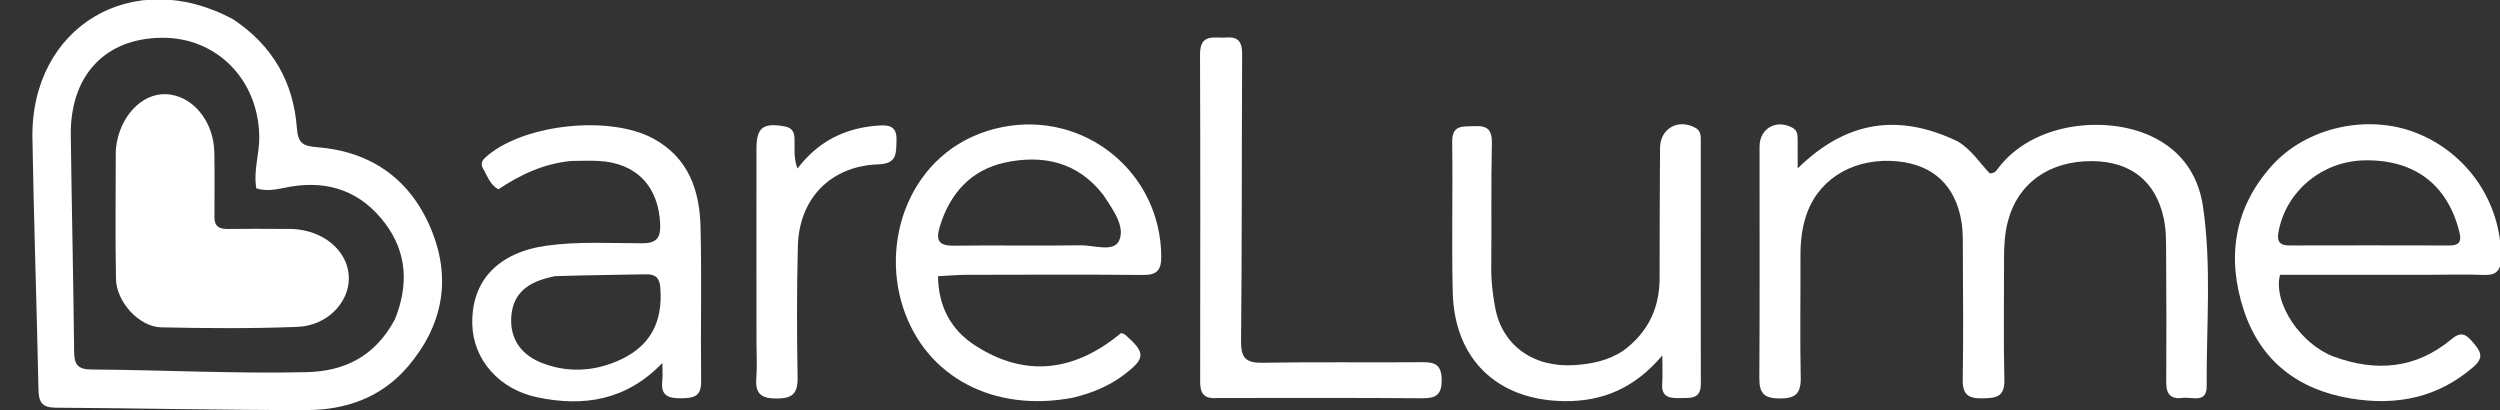
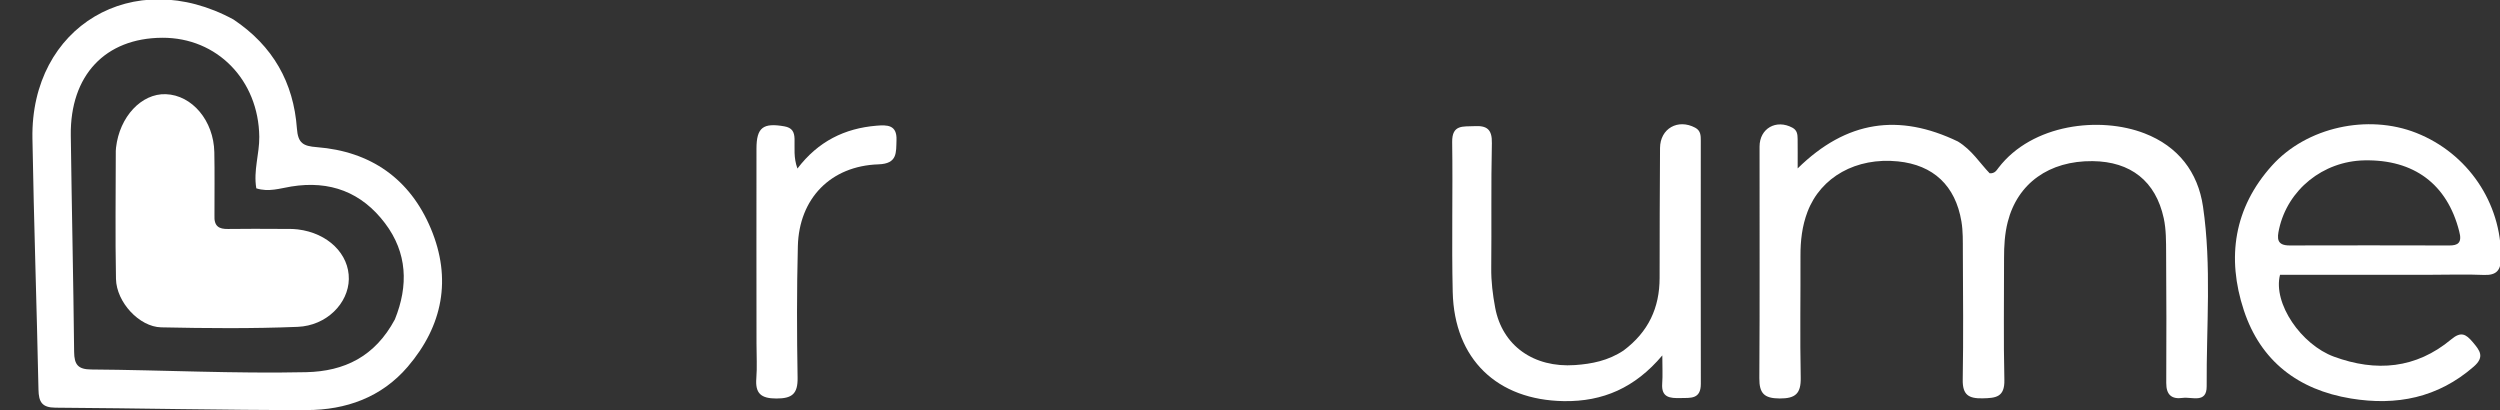
<svg xmlns="http://www.w3.org/2000/svg" width="750" height="123" viewBox="0 0 750 123" fill="none">
  <rect x="0" y="0" width="750" height="123" fill="#333333" stroke="none" />
  <g clip-path="url(#clip0_367_1078)">
    <path d="M70.007 5.829C81.92 13.769 88.079 24.812 89.069 38.524C89.392 42.995 90.981 43.828 95.034 44.145C111.235 45.411 123.002 53.649 129.266 68.6C135.556 83.615 132.866 97.7 122.306 110.034C114.424 119.24 103.756 123.004 92.038 123.019C66.903 123.051 41.767 122.465 16.63 122.303C12.584 122.277 11.62 120.584 11.544 116.892C11.022 91.767 10.159 66.649 9.729 41.523C9.154 7.898 39.955 -10.45 70.007 5.829ZM118.463 95.822C122.561 85.684 122.209 75.846 115.508 66.976C108.485 57.681 99.02 54.059 87.345 55.959C84.045 56.496 80.59 57.69 76.893 56.501C75.98 51.169 77.846 46.152 77.784 41.025C77.576 24.044 65.153 11.238 48.658 11.329C31.565 11.423 21.007 22.607 21.237 40.62C21.513 62.271 22.017 83.919 22.239 105.571C22.278 109.384 23.399 110.819 27.383 110.847C48.87 111 70.346 112.126 91.841 111.655C103.322 111.404 112.484 106.974 118.463 95.822Z" fill="white" />
    <path d="M587.381 42.453C591.595 45.035 593.98 48.967 596.902 51.99C598.452 52.076 598.953 51.115 599.541 50.348C609.685 37.126 630.017 34.845 643.358 40.007C653.421 43.9 659.386 51.597 660.904 61.987C663.515 79.86 661.891 97.915 662.003 115.89C662.035 121.13 657.54 118.985 654.787 119.372C651.502 119.834 649.857 118.433 649.876 114.91C649.945 101.911 649.926 88.911 649.838 75.912C649.814 72.428 649.856 68.853 649.125 65.48C646.711 54.329 639.189 48.454 627.761 48.34C614.731 48.211 605.266 55.009 602.321 66.58C601.409 70.165 601.209 73.806 601.215 77.483C601.235 89.649 601.024 101.82 601.311 113.98C601.433 119.159 598.748 119.419 594.773 119.501C590.598 119.587 588.738 118.466 588.818 113.903C589.043 101.075 588.904 88.239 588.854 75.406C588.842 72.411 588.921 69.365 588.428 66.432C586.618 55.663 579.987 49.499 569.405 48.417C556.893 47.138 546.239 53.082 542.256 63.525C540.627 67.797 540.126 72.218 540.142 76.761C540.186 88.927 539.965 101.097 540.216 113.258C540.315 118.085 538.641 119.573 533.865 119.542C529.273 119.512 527.77 118.025 527.801 113.47C527.957 90.306 527.844 67.139 527.867 43.973C527.873 38.506 532.877 35.703 537.718 38.304C539.174 39.086 539.27 40.351 539.289 41.687C539.324 44.293 539.299 46.899 539.299 50.524C553.973 36.106 569.72 33.938 587.381 42.453Z" fill="white" />
    <path d="M729.12 82.435C713.686 82.435 698.737 82.435 684.009 82.435C681.818 91.038 690.386 103.399 700.178 106.997C712.829 111.645 724.781 110.634 735.373 101.806C738.276 99.386 739.735 100.165 741.817 102.624C743.978 105.175 745.479 107.061 742.115 109.991C731.371 119.349 718.964 121.799 705.28 119.551C689.438 116.948 678.167 108.309 673.142 93.066C667.951 77.321 670.174 62.349 681.591 49.674C692.018 38.099 710.373 34.139 724.868 39.864C740.353 45.979 750.368 60.833 750.308 77.195C750.293 81.019 749.057 82.654 745.096 82.481C739.941 82.255 734.769 82.431 729.12 82.435ZM737.754 69.368C734.154 55.24 724.183 47.796 709.279 48.11C696.881 48.371 686.334 56.899 683.727 68.688C683.104 71.506 682.988 73.65 686.894 73.636C702.867 73.58 718.841 73.61 734.815 73.641C737.303 73.645 738.735 72.902 737.754 69.368Z" fill="white" />
-     <path d="M321.924 119.298C298.214 123.853 277.825 113.184 270.962 92.372C263.736 70.461 274.422 43.426 300.592 38.149C325.379 33.152 348.272 51.712 348.376 77.001C348.393 81.122 347.013 82.527 342.886 82.489C325.231 82.328 307.573 82.407 289.916 82.445C287.27 82.451 284.625 82.702 281.412 82.868C281.485 92.009 285.38 98.996 292.474 103.598C307.894 113.602 322.708 111.245 336.344 99.898C336.915 100.126 337.285 100.176 337.518 100.381C343.744 105.845 343.708 107.487 337.222 112.408C332.773 115.783 327.735 117.894 321.924 119.298ZM331.017 58.532C323.411 48.586 312.912 46.317 301.536 48.759C291.357 50.944 284.958 57.969 281.921 68.042C280.657 72.231 281.713 73.77 286.213 73.706C298.844 73.525 311.482 73.799 324.112 73.588C328.117 73.521 334.071 75.751 335.71 72.231C337.625 68.121 334.114 63.156 331.017 58.532Z" fill="white" />
-     <path d="M171.372 48.287C162.951 49.093 155.975 52.493 149.5 56.803C146.867 55.284 146.219 52.719 144.954 50.633C143.814 48.753 145.097 47.623 146.485 46.488C157.949 37.114 183.103 34.568 196.011 41.58C206.471 47.262 209.885 57.006 210.156 67.962C210.538 83.448 210.151 98.951 210.34 114.443C210.396 119.046 207.992 119.432 204.371 119.478C200.577 119.526 198.151 118.76 198.683 114.285C198.858 112.814 198.71 111.304 198.71 108.89C187.83 120.191 175.039 122.104 161.124 119.179C149.785 116.796 142.005 107.944 141.694 97.433C141.303 84.195 149.508 75.652 164.184 73.669C173.655 72.39 183.147 72.977 192.627 72.984C196.784 72.988 198.205 71.533 198.061 67.419C197.658 55.889 190.863 48.772 179.317 48.268C176.824 48.159 174.321 48.261 171.372 48.287ZM166.468 82.855C165.82 83.005 165.17 83.147 164.524 83.306C157.208 85.108 153.639 88.99 153.36 95.447C153.085 101.834 156.438 106.625 162.983 109.046C170.359 111.774 177.762 111.42 184.91 108.449C194.816 104.331 198.922 96.999 198.095 86.332C197.864 83.354 196.672 82.229 193.758 82.29C184.941 82.473 176.12 82.528 166.468 82.855Z" fill="white" />
    <path d="M487.055 105.159C494.554 99.559 497.879 92.299 497.883 83.377C497.889 70.382 497.922 57.386 498.009 44.391C498.048 38.548 503.392 35.544 508.564 38.312C510.217 39.196 510.237 40.674 510.237 42.165C510.241 66.49 510.185 90.816 510.249 115.141C510.261 119.841 507.147 119.347 504.114 119.417C501.022 119.489 498.349 119.306 498.662 115.058C498.842 112.621 498.695 110.161 498.695 106.625C490.488 116.362 480.848 120.513 469.177 120.338C449.155 120.037 436.285 107.755 435.815 87.624C435.465 72.636 435.875 57.633 435.651 42.641C435.57 37.252 438.988 38.029 442.306 37.844C446.03 37.636 447.655 38.772 447.563 42.927C447.285 55.416 447.505 67.916 447.373 80.41C447.331 84.446 447.822 88.404 448.554 92.315C450.676 103.65 460.057 110.404 472.521 109.521C477.512 109.167 482.443 108.222 487.055 105.159Z" fill="white" />
-     <path d="M365.191 119.398C361.185 119.761 360.043 117.946 360.047 114.662C360.086 81.866 360.13 49.069 360.011 16.272C359.987 9.818 364.412 11.55 367.962 11.259C371.888 10.937 372.655 13.046 372.639 16.451C372.507 45.084 372.598 73.719 372.318 102.35C372.268 107.443 373.801 108.921 378.836 108.829C394.813 108.539 410.799 108.801 426.78 108.661C430.651 108.627 432.455 109.551 432.503 113.913C432.553 118.47 430.792 119.514 426.6 119.479C406.29 119.313 385.979 119.403 365.191 119.398Z" fill="white" />
    <path d="M226.95 102.996C226.941 83.186 226.908 63.874 226.942 44.562C226.954 38.227 228.951 36.78 235.323 37.906C237.622 38.313 238.306 39.555 238.365 41.668C238.441 44.413 238.021 47.233 239.233 50.563C245.44 42.403 253.407 38.491 262.975 37.707C266.181 37.445 269.121 37.438 268.95 42.015C268.81 45.743 269.305 49.114 263.546 49.303C249.234 49.772 239.718 59.517 239.355 73.865C239.023 87.009 239.051 100.17 239.278 113.317C239.362 118.187 237.595 119.56 232.893 119.552C228.291 119.544 226.533 118.033 226.899 113.48C227.165 110.172 226.951 106.825 226.95 102.996Z" fill="white" />
    <path d="M64.341 64.586C64.152 67.947 65.763 68.735 68.372 68.693C73.696 68.608 79.022 68.658 84.348 68.674C86.011 68.679 87.69 68.622 89.334 68.82C98.361 69.907 104.784 76.206 104.648 83.749C104.518 90.972 98.004 97.707 89.283 98.057C75.658 98.605 61.993 98.493 48.356 98.202C41.761 98.061 34.93 90.625 34.794 83.686C34.542 70.876 34.728 58.059 34.736 45.244C34.736 44.913 34.776 44.58 34.814 44.249C35.876 35.016 42.438 27.99 49.751 28.255C57.634 28.541 64.104 36.193 64.298 45.665C64.424 51.82 64.33 57.98 64.341 64.586Z" fill="white" />
  </g>
  <defs>
    <clipPath id="clip0_367_1078">
      <rect width="750" height="123" fill="white" />
    </clipPath>
  </defs>
</svg>